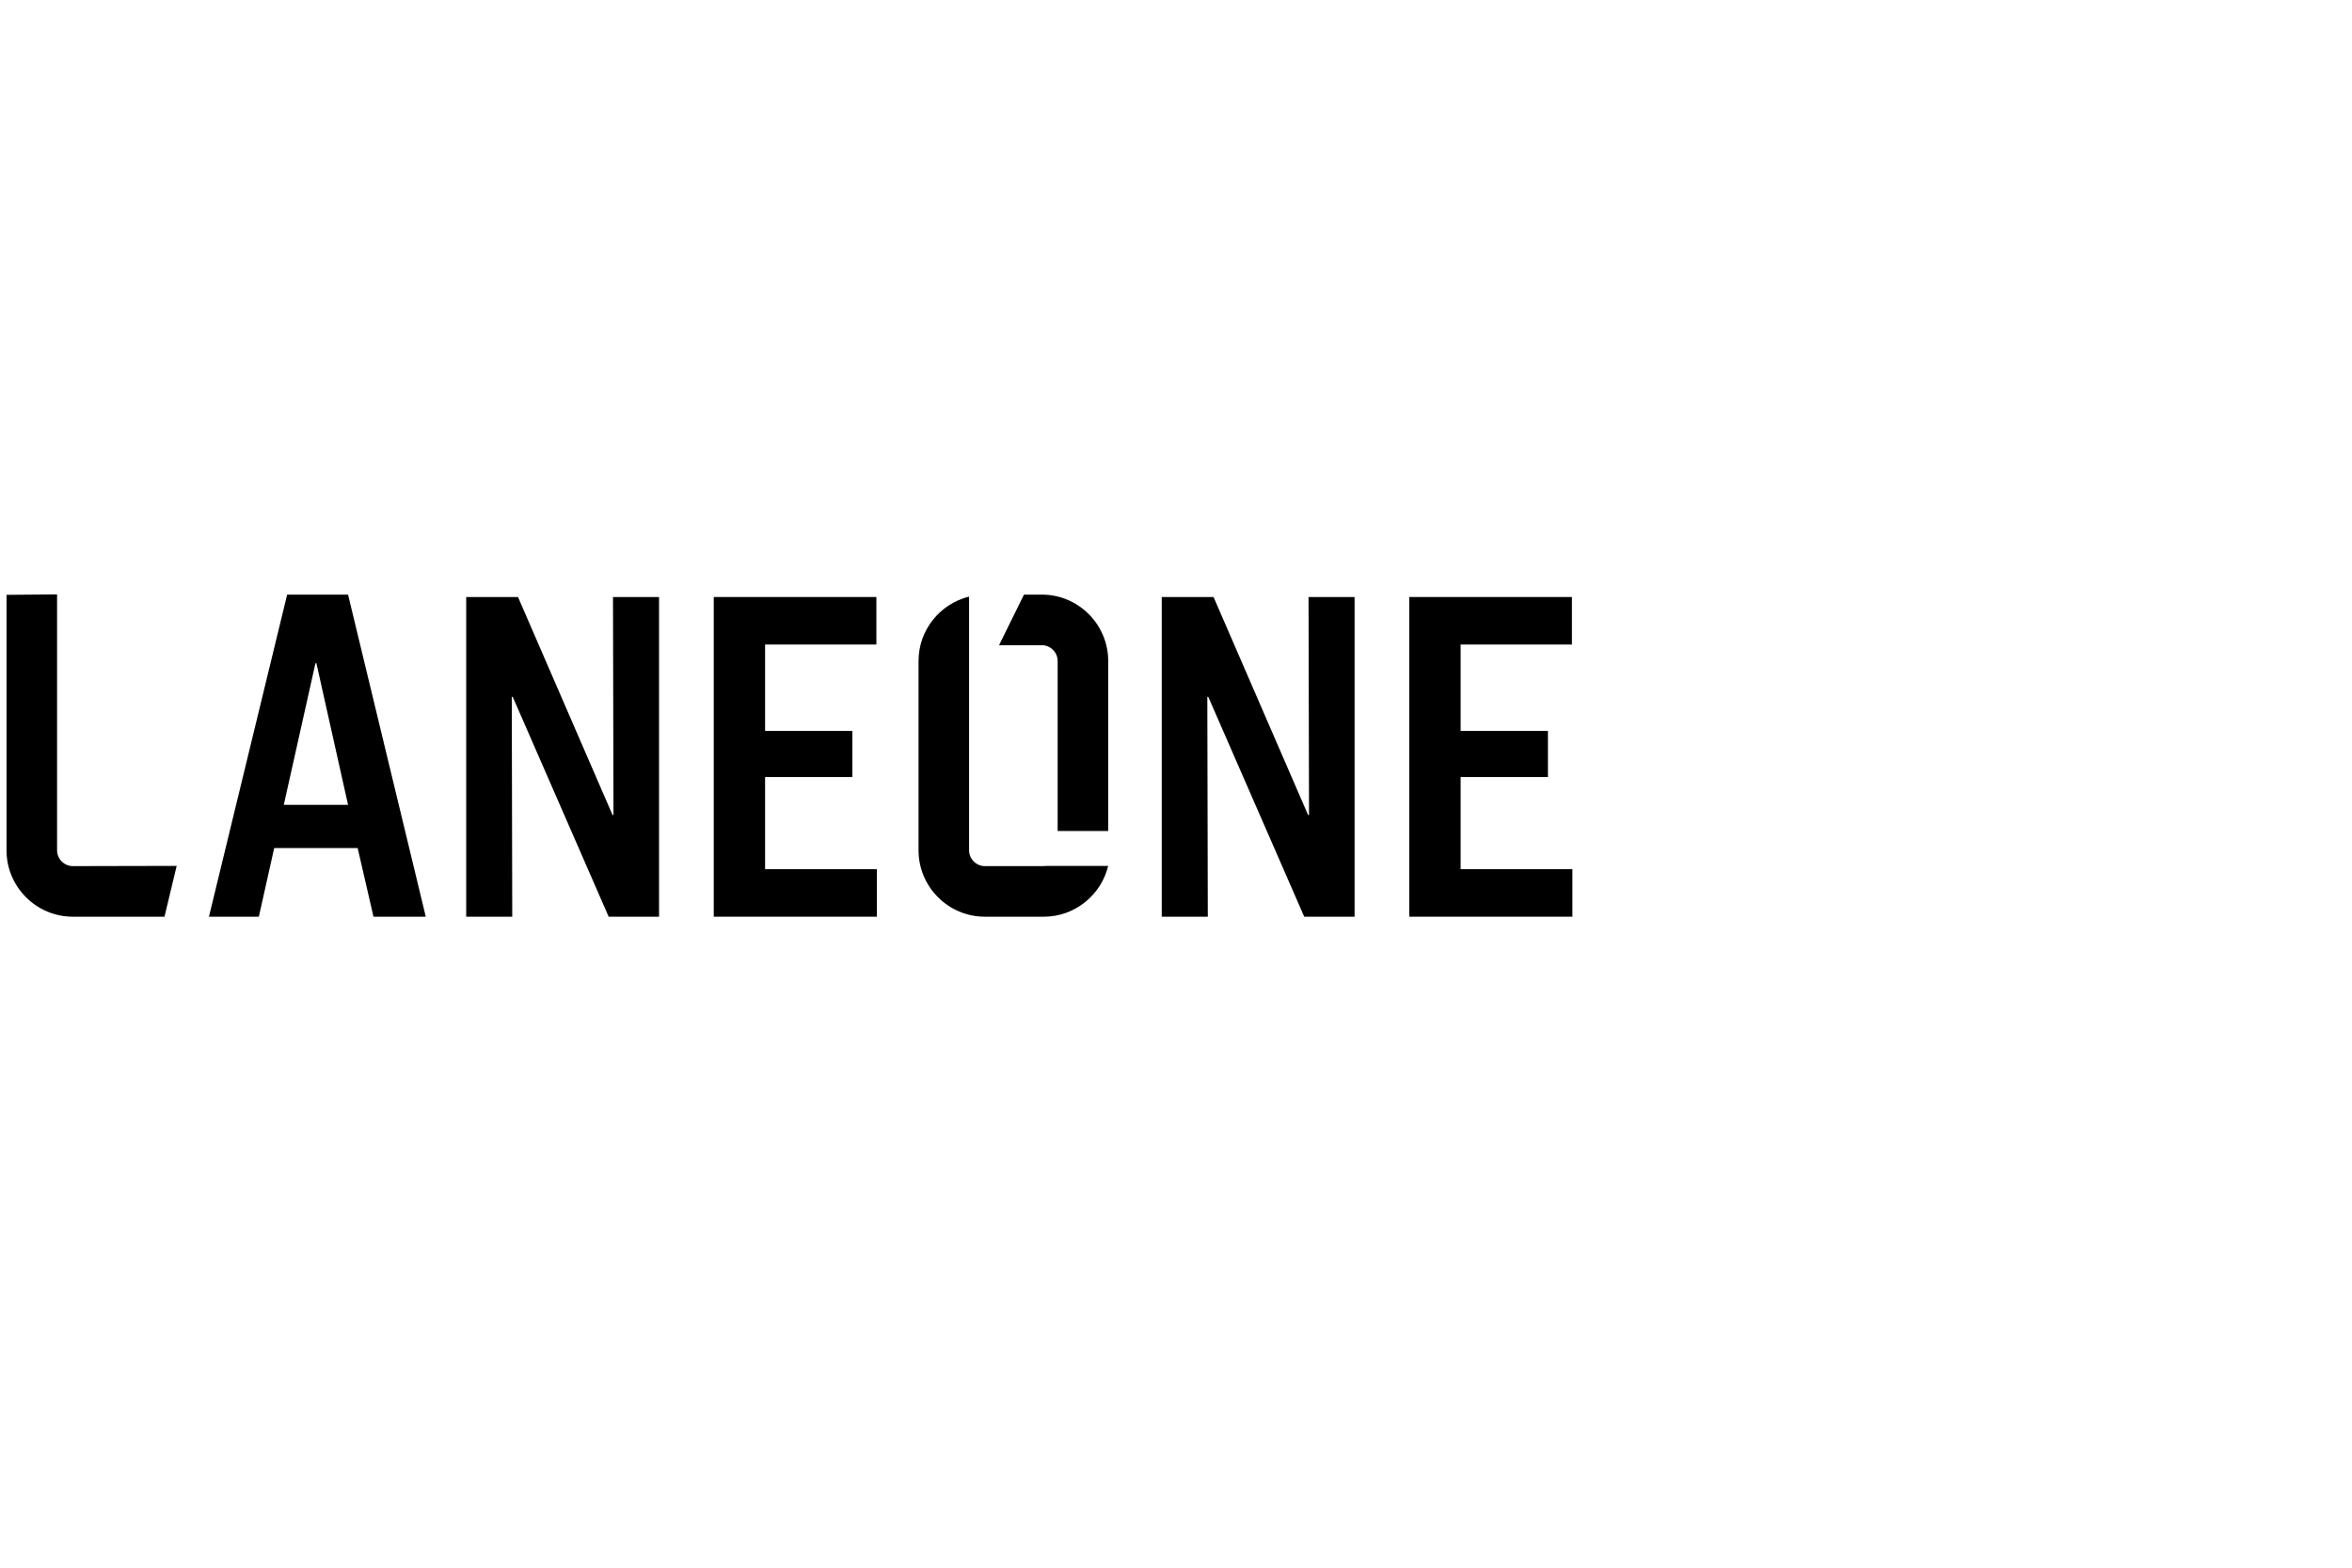
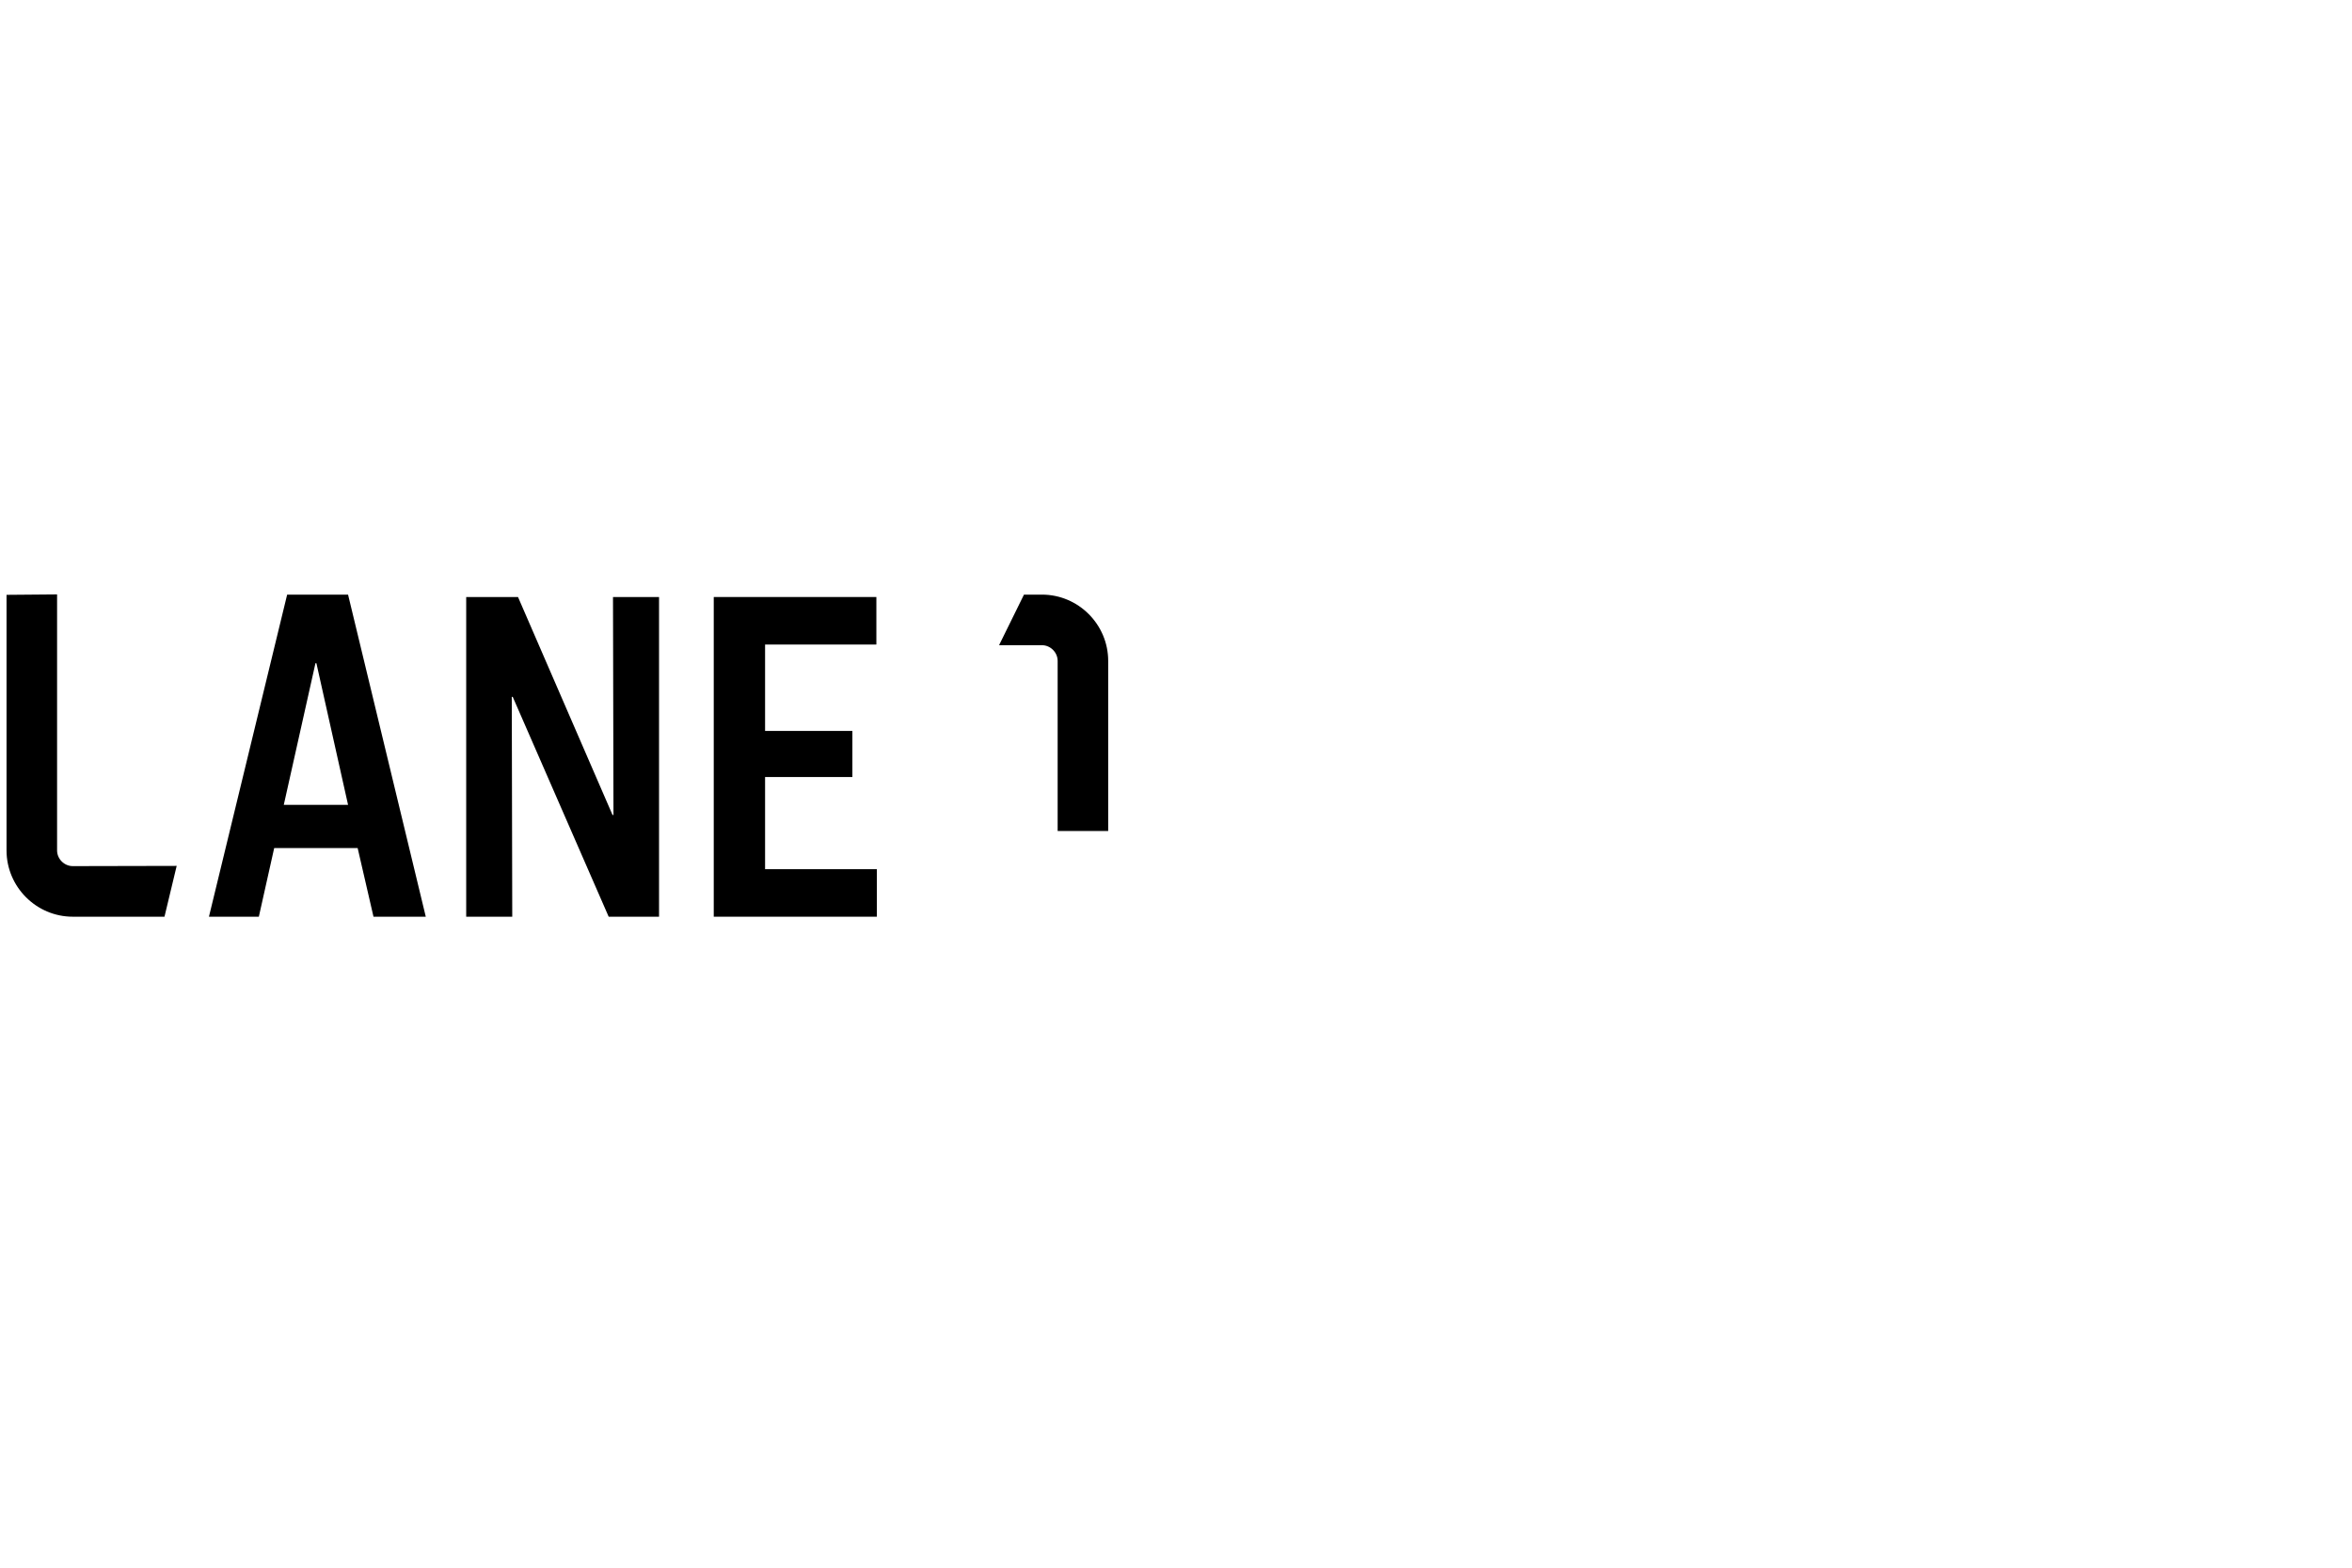
<svg xmlns="http://www.w3.org/2000/svg" width="360" height="240" viewBox="0 0 360 240" fill="none">
-   <path fill-rule="evenodd" clip-rule="evenodd" d="M200.286 91.398L200.36 124.76H200.213L185.748 91.398H177.818V140.34H184.867L184.794 106.684H184.941L199.626 140.34H207.335V91.398H200.286Z" fill="black" />
-   <path fill-rule="evenodd" clip-rule="evenodd" d="M215.709 91.398V140.34H240.673V133.065H223.565V118.956H236.929V111.9H223.565V98.674H240.6V91.398H215.709Z" fill="black" />
  <path fill-rule="evenodd" clip-rule="evenodd" d="M169.621 101.178C169.621 95.598 165.059 91.032 159.484 91.032H156.73L152.918 98.775H159.484C160.784 98.775 161.885 99.876 161.885 101.178V127.221H169.621V101.178Z" fill="black" />
-   <path fill-rule="evenodd" clip-rule="evenodd" d="M159.774 132.596H150.731C149.429 132.596 148.33 131.496 148.33 130.194V104.417V91.334C143.905 92.422 140.594 96.427 140.594 101.178V130.194C140.594 135.774 145.155 140.34 150.731 140.34H159.774C164.534 140.34 168.545 137.007 169.619 132.562H160.109C159.998 132.579 159.888 132.596 159.774 132.596Z" fill="black" />
  <path fill-rule="evenodd" clip-rule="evenodd" d="M109.248 91.398V140.34H134.212V133.065H117.104V118.956H130.467V111.9H117.104V98.674H134.139V91.398H109.248Z" fill="black" />
  <path fill-rule="evenodd" clip-rule="evenodd" d="M93.826 91.398L93.899 124.76H93.753L79.287 91.398H71.357V140.34H78.406L78.333 106.684H78.479L93.164 140.34H100.874V91.398H93.826Z" fill="black" />
  <path fill-rule="evenodd" clip-rule="evenodd" d="M43.951 91.032L31.982 140.339H39.619L41.968 129.832H54.743L57.167 140.339H65.17L53.275 91.032H43.951ZM48.283 101.539H48.43L53.275 123.218H43.436L48.283 101.539Z" fill="black" />
  <path fill-rule="evenodd" clip-rule="evenodd" d="M11.138 132.596C9.836 132.596 8.737 131.496 8.737 130.193V104.417V90.999L1 91.065V130.193C1 135.774 5.561 140.34 11.138 140.34H25.176L27.042 132.561L11.138 132.596Z" fill="black" />
</svg>